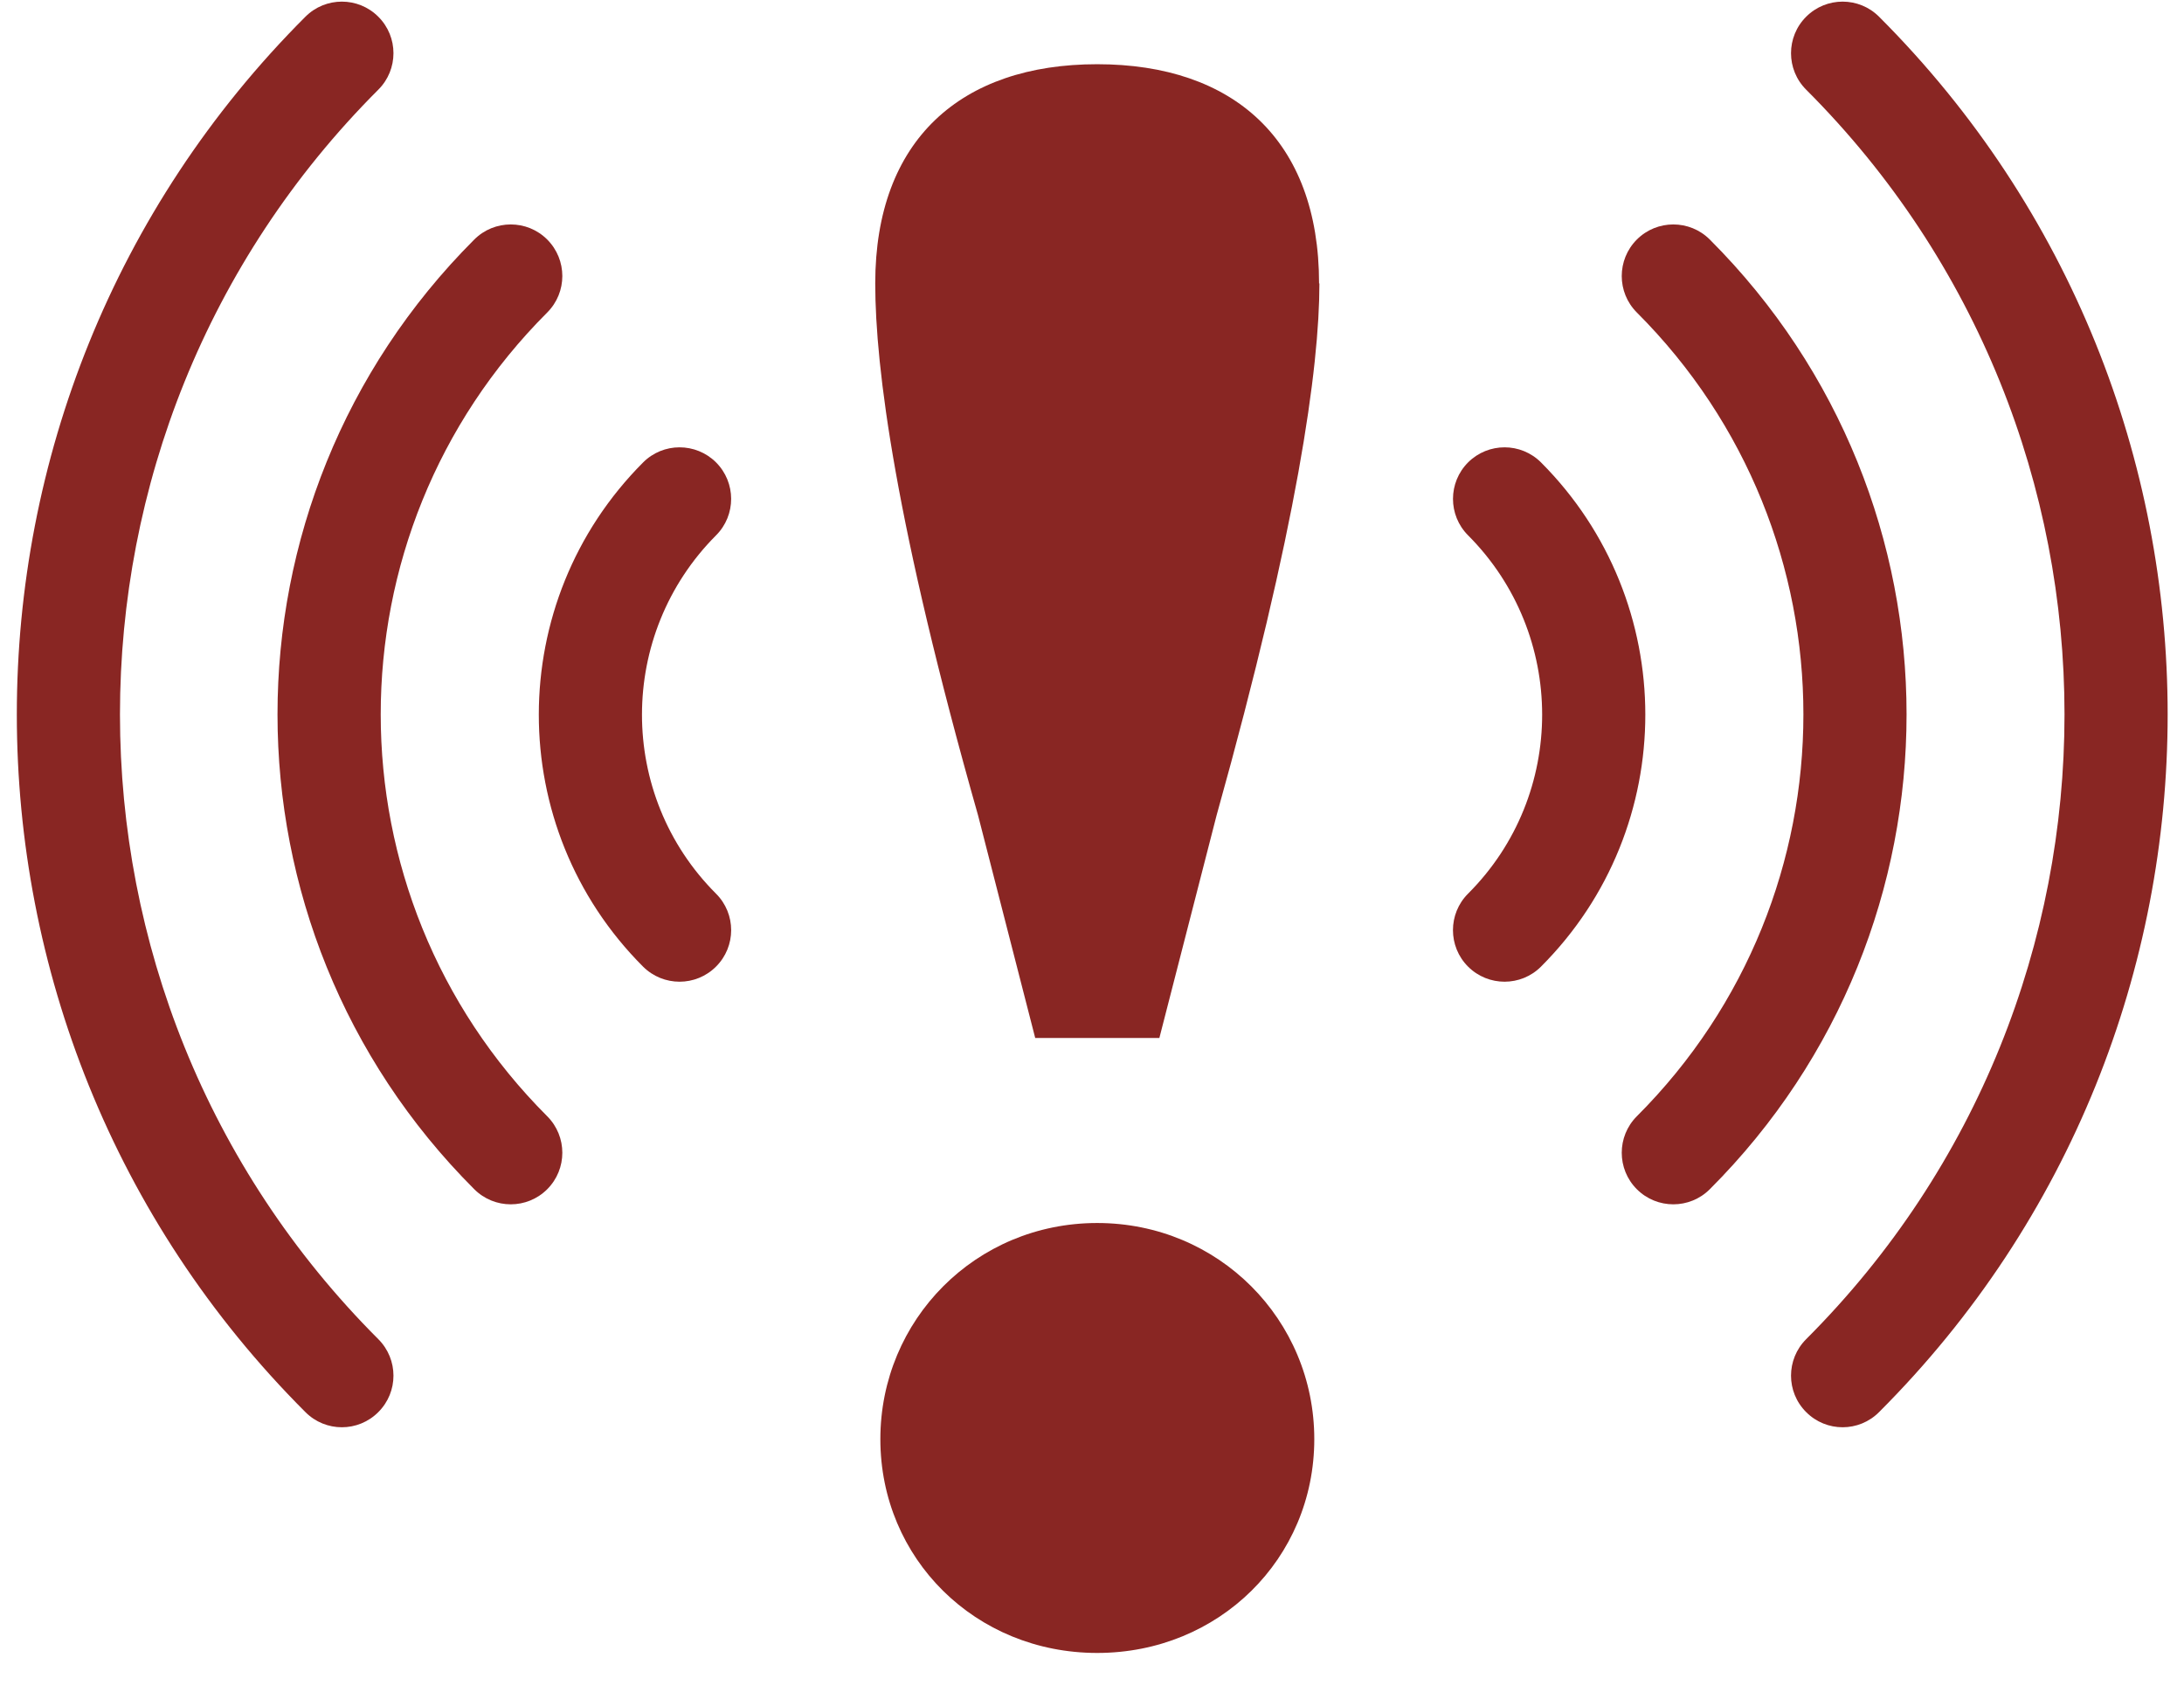
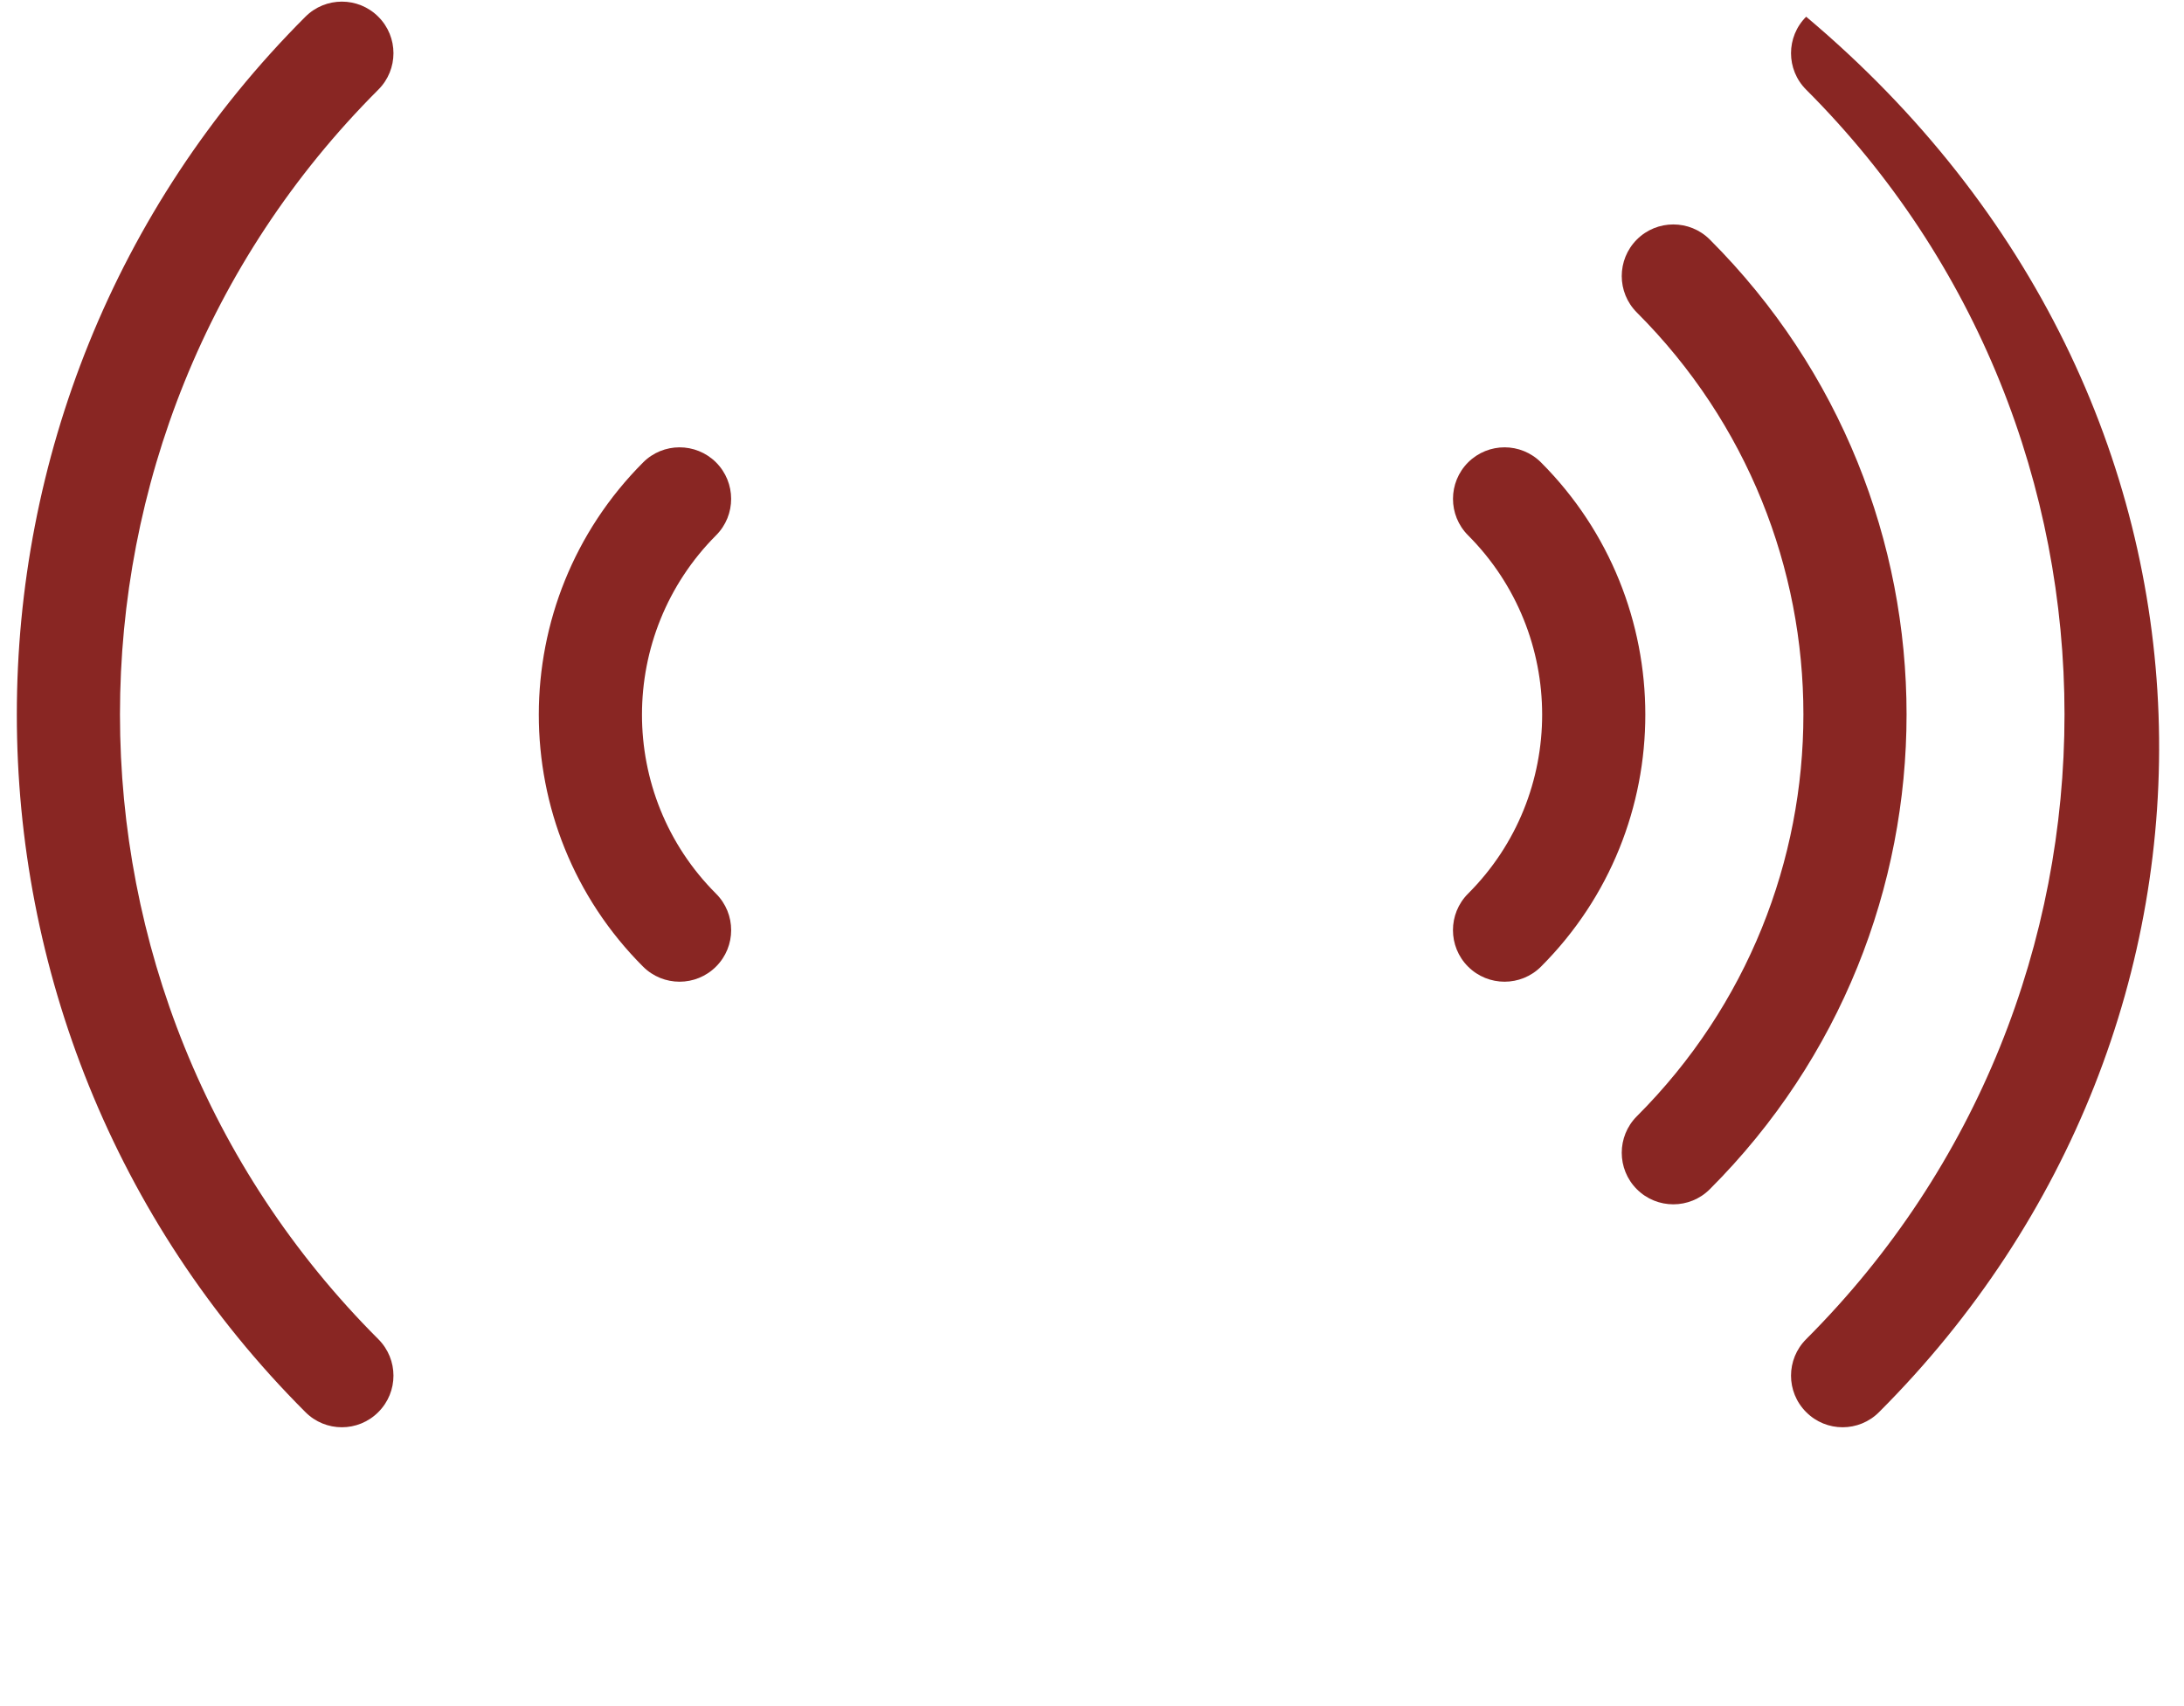
<svg xmlns="http://www.w3.org/2000/svg" width="32" height="25" viewBox="0 0 32 25" fill="none">
-   <path d="M19.332 4.153C19.332 5.392 19.009 7.717 17.825 11.949L16.987 15.21H15.168L14.331 11.949C13.122 7.692 12.824 5.387 12.824 4.153C12.824 2.047 14.083 0.941 16.076 0.941C18.068 0.941 19.327 2.047 19.327 4.153H19.332ZM12.899 21.088C12.899 19.339 14.296 17.921 16.076 17.921C17.855 17.921 19.257 19.339 19.257 21.088C19.257 22.838 17.86 24.221 16.076 24.221C14.291 24.221 12.899 22.838 12.899 21.088Z" fill="#892623" />
  <path fill-rule="evenodd" clip-rule="evenodd" d="M5.543 0.245C5.839 0.54 5.839 1.019 5.543 1.314C0.496 6.361 0.496 14.576 5.543 19.623C5.839 19.919 5.839 20.397 5.543 20.692C5.248 20.988 4.77 20.988 4.475 20.692C-1.163 15.055 -1.163 5.883 4.475 0.245C4.77 -0.05 5.248 -0.05 5.543 0.245Z" fill="#892623" />
  <path fill-rule="evenodd" clip-rule="evenodd" d="M10.491 6.775C10.786 7.07 10.787 7.549 10.492 7.844C9.046 9.295 9.043 11.647 10.491 13.095C10.787 13.39 10.787 13.869 10.491 14.164C10.196 14.459 9.718 14.459 9.422 14.164C7.382 12.123 7.389 8.815 9.422 6.777C9.716 6.481 10.195 6.481 10.491 6.775Z" fill="#892623" />
-   <path fill-rule="evenodd" clip-rule="evenodd" d="M8.018 3.51C8.313 3.806 8.313 4.284 8.018 4.579C4.765 7.833 4.765 13.103 8.018 16.357C8.313 16.652 8.313 17.131 8.018 17.426C7.723 17.721 7.244 17.721 6.949 17.426C3.105 13.582 3.105 7.354 6.949 3.51C7.244 3.215 7.723 3.215 8.018 3.51Z" fill="#892623" />
-   <path fill-rule="evenodd" clip-rule="evenodd" d="M26.464 0.245C26.759 -0.05 27.237 -0.05 27.532 0.245C33.17 5.883 33.17 15.055 27.532 20.692C27.237 20.988 26.759 20.988 26.464 20.692C26.168 20.397 26.168 19.919 26.464 19.623C31.511 14.576 31.511 6.361 26.464 1.314C26.168 1.019 26.168 0.54 26.464 0.245Z" fill="#892623" />
+   <path fill-rule="evenodd" clip-rule="evenodd" d="M26.464 0.245C33.17 5.883 33.17 15.055 27.532 20.692C27.237 20.988 26.759 20.988 26.464 20.692C26.168 20.397 26.168 19.919 26.464 19.623C31.511 14.576 31.511 6.361 26.464 1.314C26.168 1.019 26.168 0.54 26.464 0.245Z" fill="#892623" />
  <path fill-rule="evenodd" clip-rule="evenodd" d="M21.511 6.775C21.807 6.481 22.285 6.481 22.58 6.777C24.613 8.815 24.62 12.123 22.579 14.164C22.284 14.459 21.806 14.459 21.51 14.164C21.215 13.869 21.215 13.39 21.51 13.095C22.959 11.647 22.956 9.295 21.51 7.844C21.215 7.549 21.216 7.07 21.511 6.775Z" fill="#892623" />
  <path fill-rule="evenodd" clip-rule="evenodd" d="M23.983 3.51C24.278 3.215 24.757 3.215 25.052 3.51C28.896 7.354 28.896 13.582 25.052 17.426C24.757 17.721 24.278 17.721 23.983 17.426C23.688 17.131 23.688 16.652 23.983 16.357C27.237 13.103 27.237 7.833 23.983 4.579C23.688 4.284 23.688 3.806 23.983 3.51Z" fill="#892623" />
</svg>